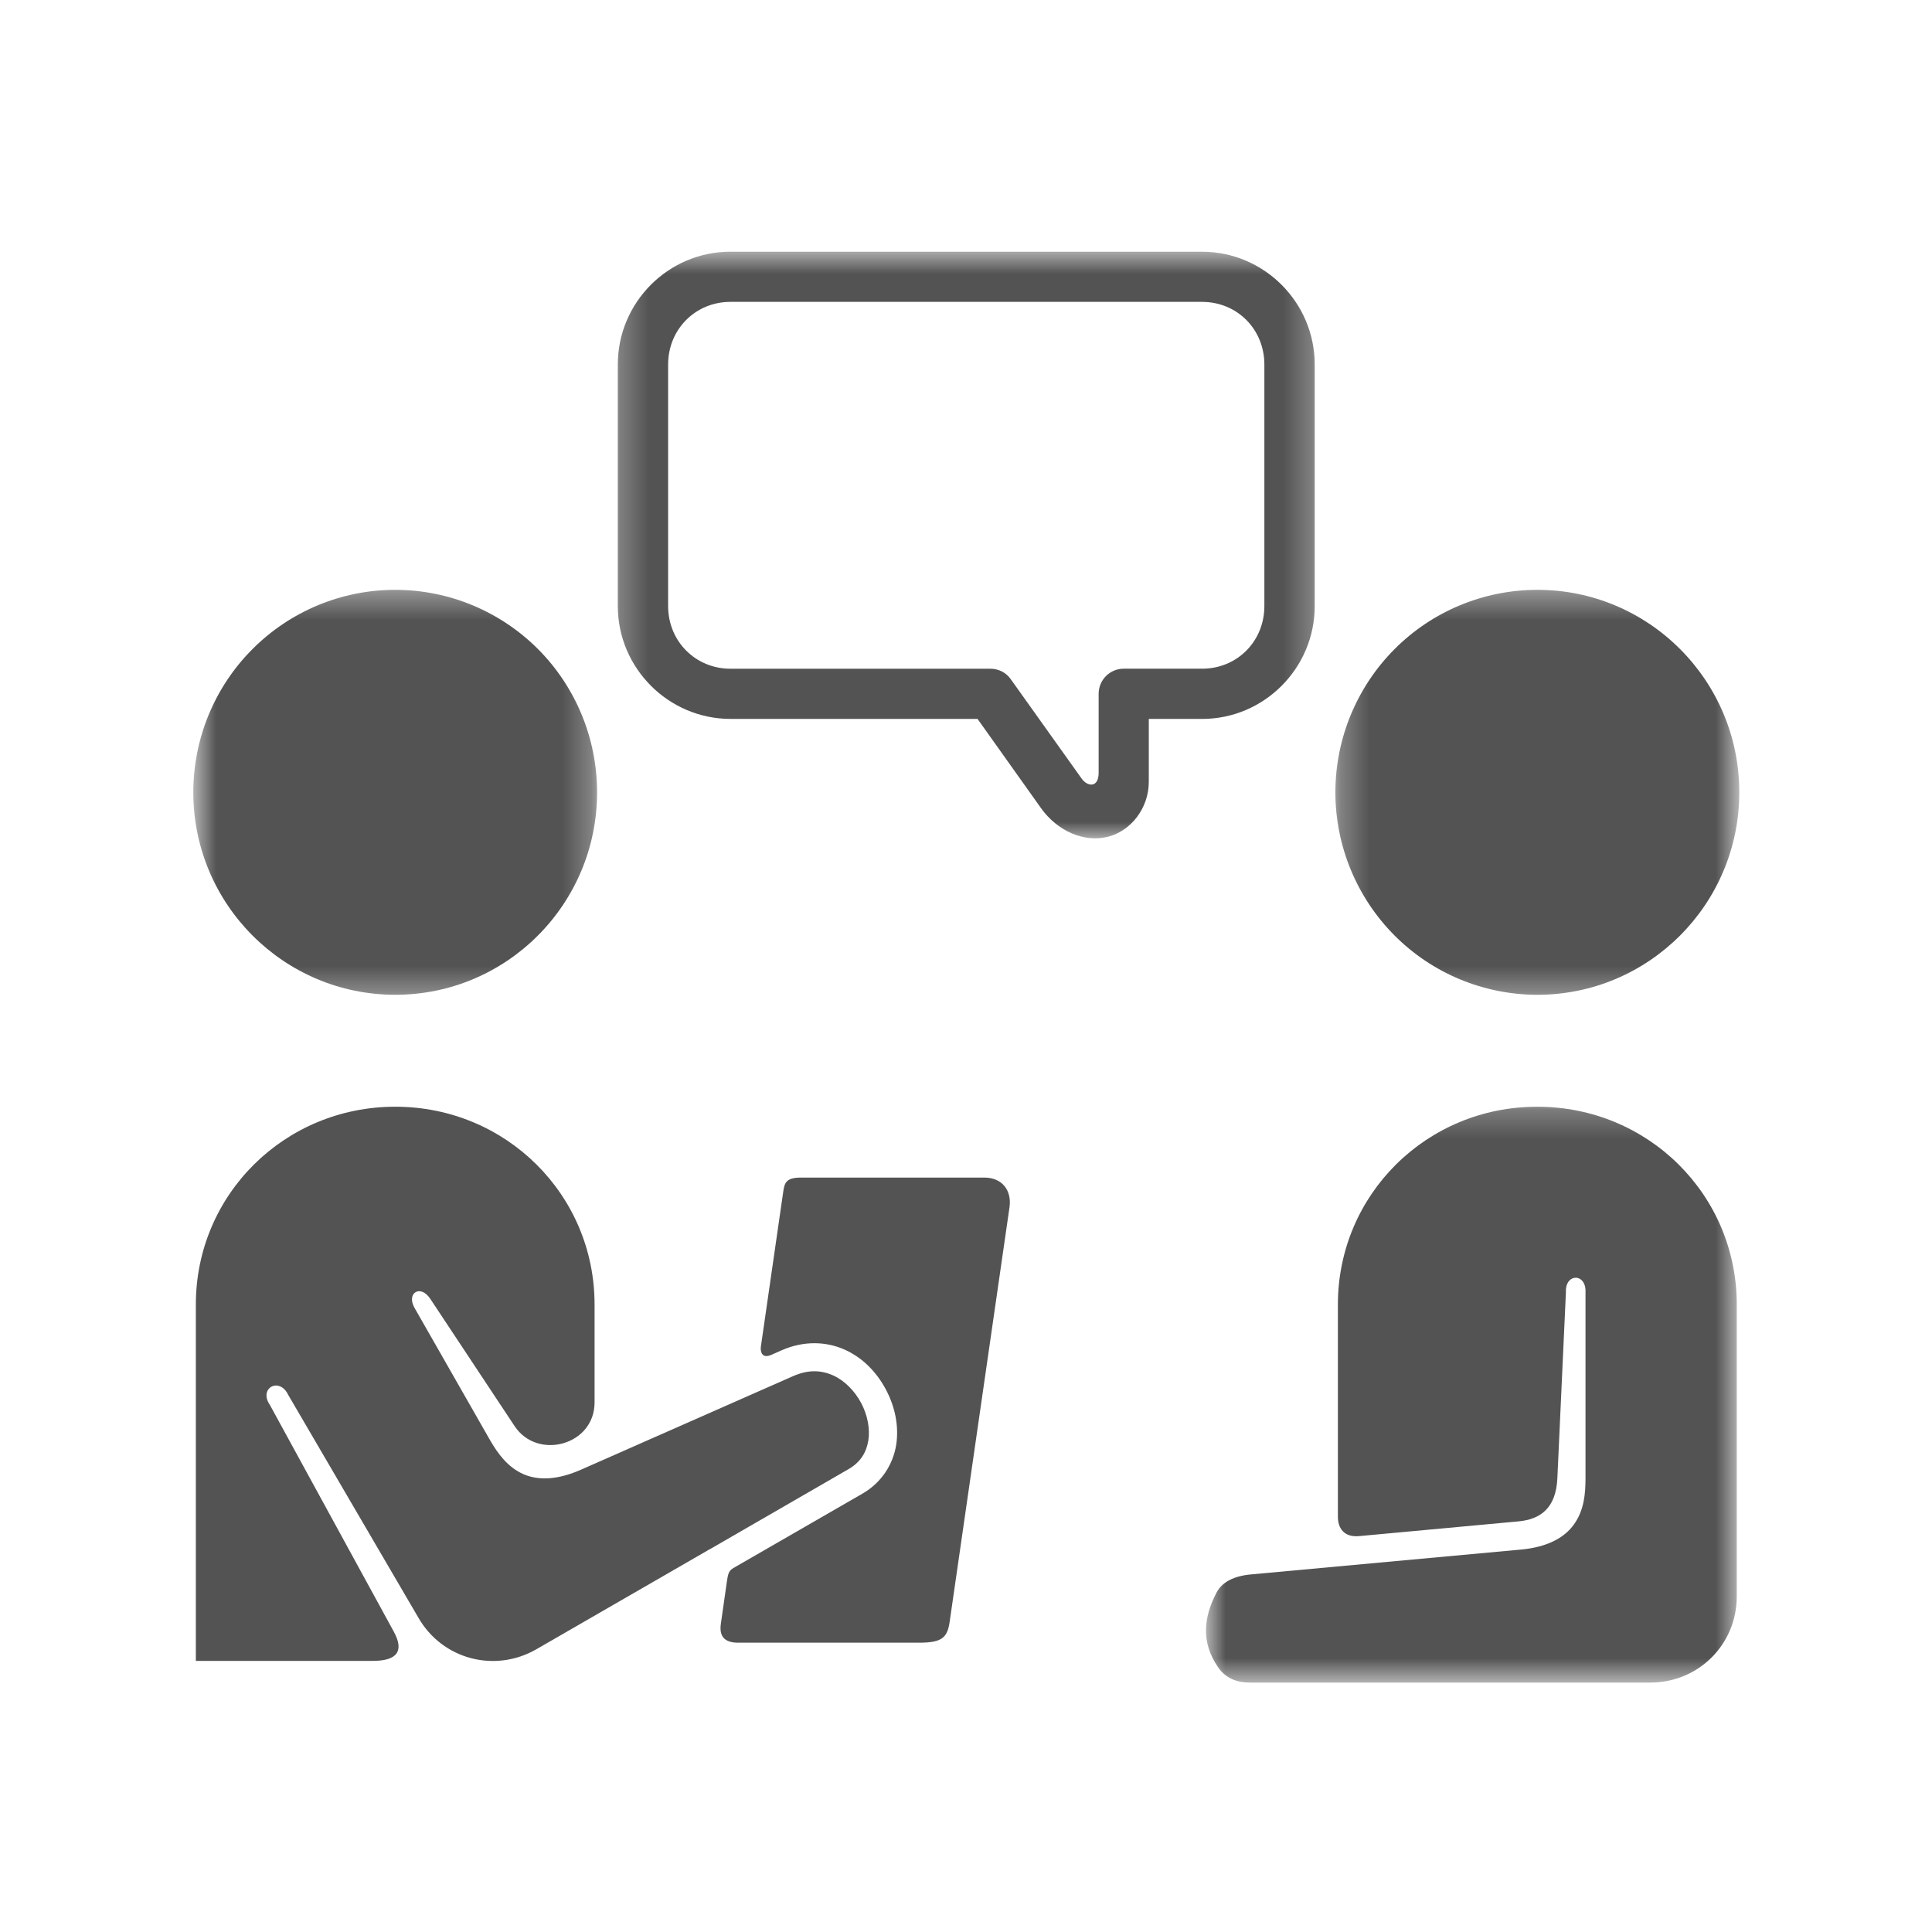
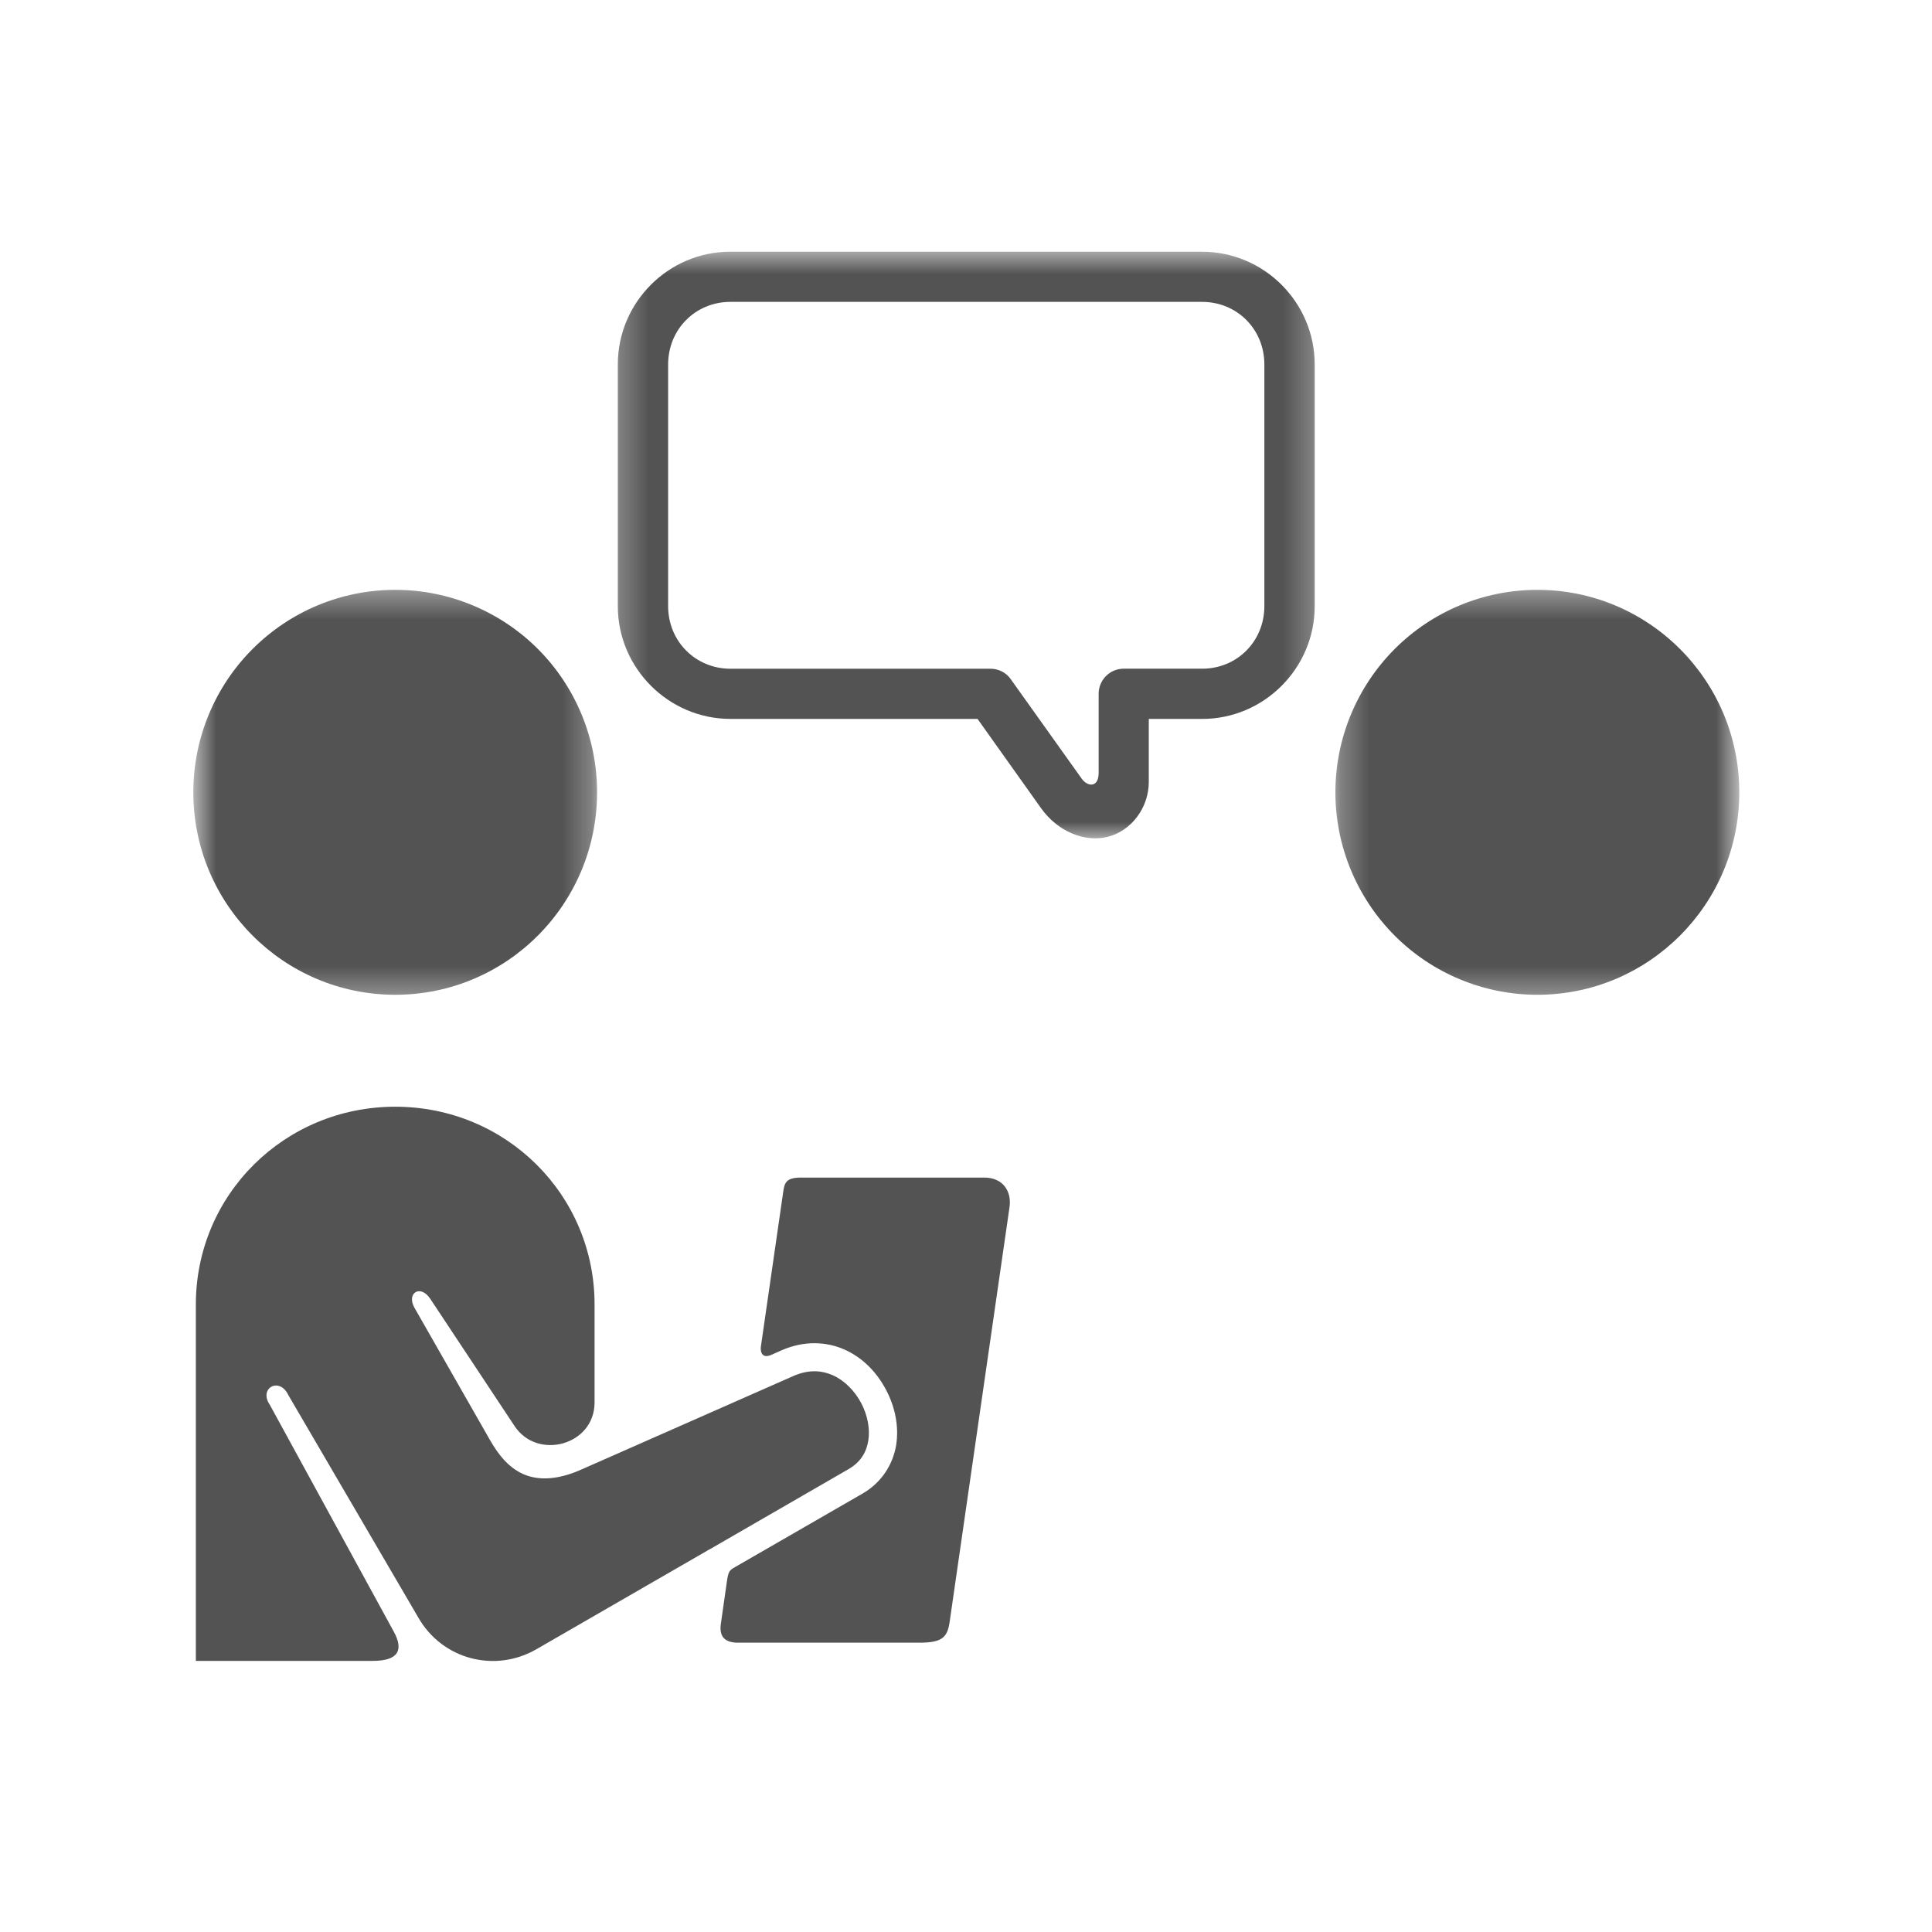
<svg xmlns="http://www.w3.org/2000/svg" width="67" height="67" viewBox="0 0 67 67" fill="none">
  <mask id="mask0_526_1544" style="mask-type:luminance" maskUnits="userSpaceOnUse" x="21" y="8" width="25" height="22">
    <path d="M21.261 8.643H45.739V29.123H21.261V8.643Z" fill="white" />
  </mask>
  <g mask="url(#mask0_526_1544)">
    <path fill-rule="evenodd" clip-rule="evenodd" d="M25.329 10.469H41.687C42.902 10.469 43.847 11.419 43.847 12.641V21.018C43.847 22.239 42.903 23.19 41.687 23.19H38.967C38.487 23.19 38.1 23.582 38.1 24.061V26.799C38.1 27.327 37.716 27.286 37.514 27.006L35.056 23.559C34.896 23.325 34.632 23.191 34.348 23.191H25.332C24.121 23.191 23.17 22.24 23.17 21.019V12.641C23.17 11.419 24.118 10.469 25.329 10.469ZM25.329 8.729C23.177 8.729 21.425 10.488 21.425 12.641V21.019C21.425 23.17 23.186 24.931 25.332 24.931H33.9L36.096 28.018C36.671 28.831 37.603 29.222 38.418 29.02C39.235 28.812 39.839 28.012 39.839 27.113V24.932H41.687C43.837 24.932 45.593 23.171 45.593 21.02V12.642C45.593 10.488 43.837 8.73 41.687 8.73H25.329V8.729Z" fill="#353535" fill-opacity="0.85" />
  </g>
  <mask id="mask1_526_1544" style="mask-type:luminance" maskUnits="userSpaceOnUse" x="6" y="20" width="15" height="15">
    <path d="M6.7 20.368H20.725V34.661H6.7V20.368Z" fill="white" />
  </mask>
  <g mask="url(#mask1_526_1544)">
    <path fill-rule="evenodd" clip-rule="evenodd" d="M20.706 27.477C20.706 31.353 17.574 34.498 13.707 34.498C9.84 34.498 6.704 31.353 6.704 27.477C6.704 25.614 7.44 23.827 8.755 22.511C10.068 21.194 11.846 20.455 13.707 20.455C15.562 20.455 17.343 21.194 18.659 22.511C19.97 23.827 20.706 25.614 20.706 27.477Z" fill="#353535" fill-opacity="0.85" />
  </g>
  <mask id="mask2_526_1544" style="mask-type:luminance" maskUnits="userSpaceOnUse" x="46" y="20" width="15" height="15">
    <path d="M46.275 20.368H60.3V34.661H46.275V20.368Z" fill="white" />
  </mask>
  <g mask="url(#mask2_526_1544)">
    <path fill-rule="evenodd" clip-rule="evenodd" d="M60.317 27.477C60.317 31.353 57.181 34.498 53.315 34.498C51.457 34.498 49.674 33.759 48.362 32.442C47.051 31.126 46.31 29.339 46.31 27.477C46.31 25.614 47.051 23.827 48.362 22.511C49.674 21.194 51.457 20.455 53.315 20.455C57.181 20.455 60.317 23.599 60.317 27.477Z" fill="#353535" fill-opacity="0.85" />
  </g>
  <mask id="mask3_526_1544" style="mask-type:luminance" maskUnits="userSpaceOnUse" x="41" y="38" width="20" height="21">
-     <path d="M41.808 38.235H60.3V58.357H41.808V38.235Z" fill="white" />
-   </mask>
+     </mask>
  <g mask="url(#mask3_526_1544)">
-     <path fill-rule="evenodd" clip-rule="evenodd" d="M53.31 38.38C57.154 38.38 60.229 41.433 60.229 45.237V55.362C60.229 57.027 58.901 58.35 57.234 58.35H43.346C42.854 58.35 42.495 58.176 42.254 57.836C41.634 56.951 41.747 56.084 42.179 55.247C42.374 54.858 42.798 54.652 43.386 54.599L52.752 53.737C53.613 53.656 54.233 53.356 54.581 52.868C54.933 52.383 54.984 51.808 54.984 51.265V44.824C55.02 44.14 54.268 44.14 54.304 44.824L54.008 51.265C53.96 52.291 53.436 52.687 52.66 52.76L47.133 53.271C46.612 53.319 46.397 53 46.397 52.599V45.237C46.399 41.432 49.47 38.38 53.31 38.38Z" fill="#353535" fill-opacity="0.85" />
+     <path fill-rule="evenodd" clip-rule="evenodd" d="M53.31 38.38C57.154 38.38 60.229 41.433 60.229 45.237V55.362C60.229 57.027 58.901 58.35 57.234 58.35H43.346C42.854 58.35 42.495 58.176 42.254 57.836C41.634 56.951 41.747 56.084 42.179 55.247C42.374 54.858 42.798 54.652 43.386 54.599L52.752 53.737C53.613 53.656 54.233 53.356 54.581 52.868C54.933 52.383 54.984 51.808 54.984 51.265V44.824C55.02 44.14 54.268 44.14 54.304 44.824C53.96 52.291 53.436 52.687 52.66 52.76L47.133 53.271C46.612 53.319 46.397 53 46.397 52.599V45.237C46.399 41.432 49.47 38.38 53.31 38.38Z" fill="#353535" fill-opacity="0.85" />
  </g>
  <path fill-rule="evenodd" clip-rule="evenodd" d="M13.707 38.38C17.547 38.38 20.619 41.433 20.619 45.237V48.636C20.619 50.124 18.634 50.653 17.843 49.452L14.923 45.044C14.582 44.525 14.083 44.84 14.375 45.355L16.991 49.937C17.262 50.408 17.603 50.877 18.147 51.121C18.695 51.36 19.371 51.312 20.154 50.965L27.497 47.726C28.041 47.484 28.488 47.52 28.889 47.696C29.289 47.877 29.636 48.23 29.861 48.649C30.085 49.068 30.177 49.549 30.113 49.955C30.045 50.364 29.849 50.704 29.425 50.949L24.613 53.728L24.595 53.737C24.57 53.747 24.55 53.759 24.526 53.776L18.602 57.194C17.159 58.026 15.34 57.545 14.511 56.103L9.996 48.375C9.692 47.735 8.956 48.139 9.36 48.723L13.66 56.591C14.011 57.239 13.8 57.598 12.924 57.598H6.792V45.237C6.792 41.432 9.868 38.38 13.707 38.38Z" fill="#353535" fill-opacity="0.85" />
  <path fill-rule="evenodd" clip-rule="evenodd" d="M27.781 40.837H34.133C34.781 40.837 35.089 41.312 35.009 41.864L32.933 56.244C32.854 56.791 32.669 56.967 31.877 56.967H25.598C25.102 56.967 24.939 56.726 24.999 56.31L25.21 54.831C25.266 54.438 25.319 54.447 25.57 54.299L29.914 51.795C30.585 51.407 30.97 50.771 31.078 50.115C31.181 49.456 31.038 48.781 30.722 48.188C30.409 47.596 29.922 47.084 29.29 46.803C28.654 46.52 27.879 46.488 27.106 46.827L26.754 46.983C26.411 47.135 26.366 46.86 26.386 46.703L27.159 41.348C27.205 41.025 27.249 40.837 27.781 40.837Z" fill="#353535" fill-opacity="0.85" />
</svg>